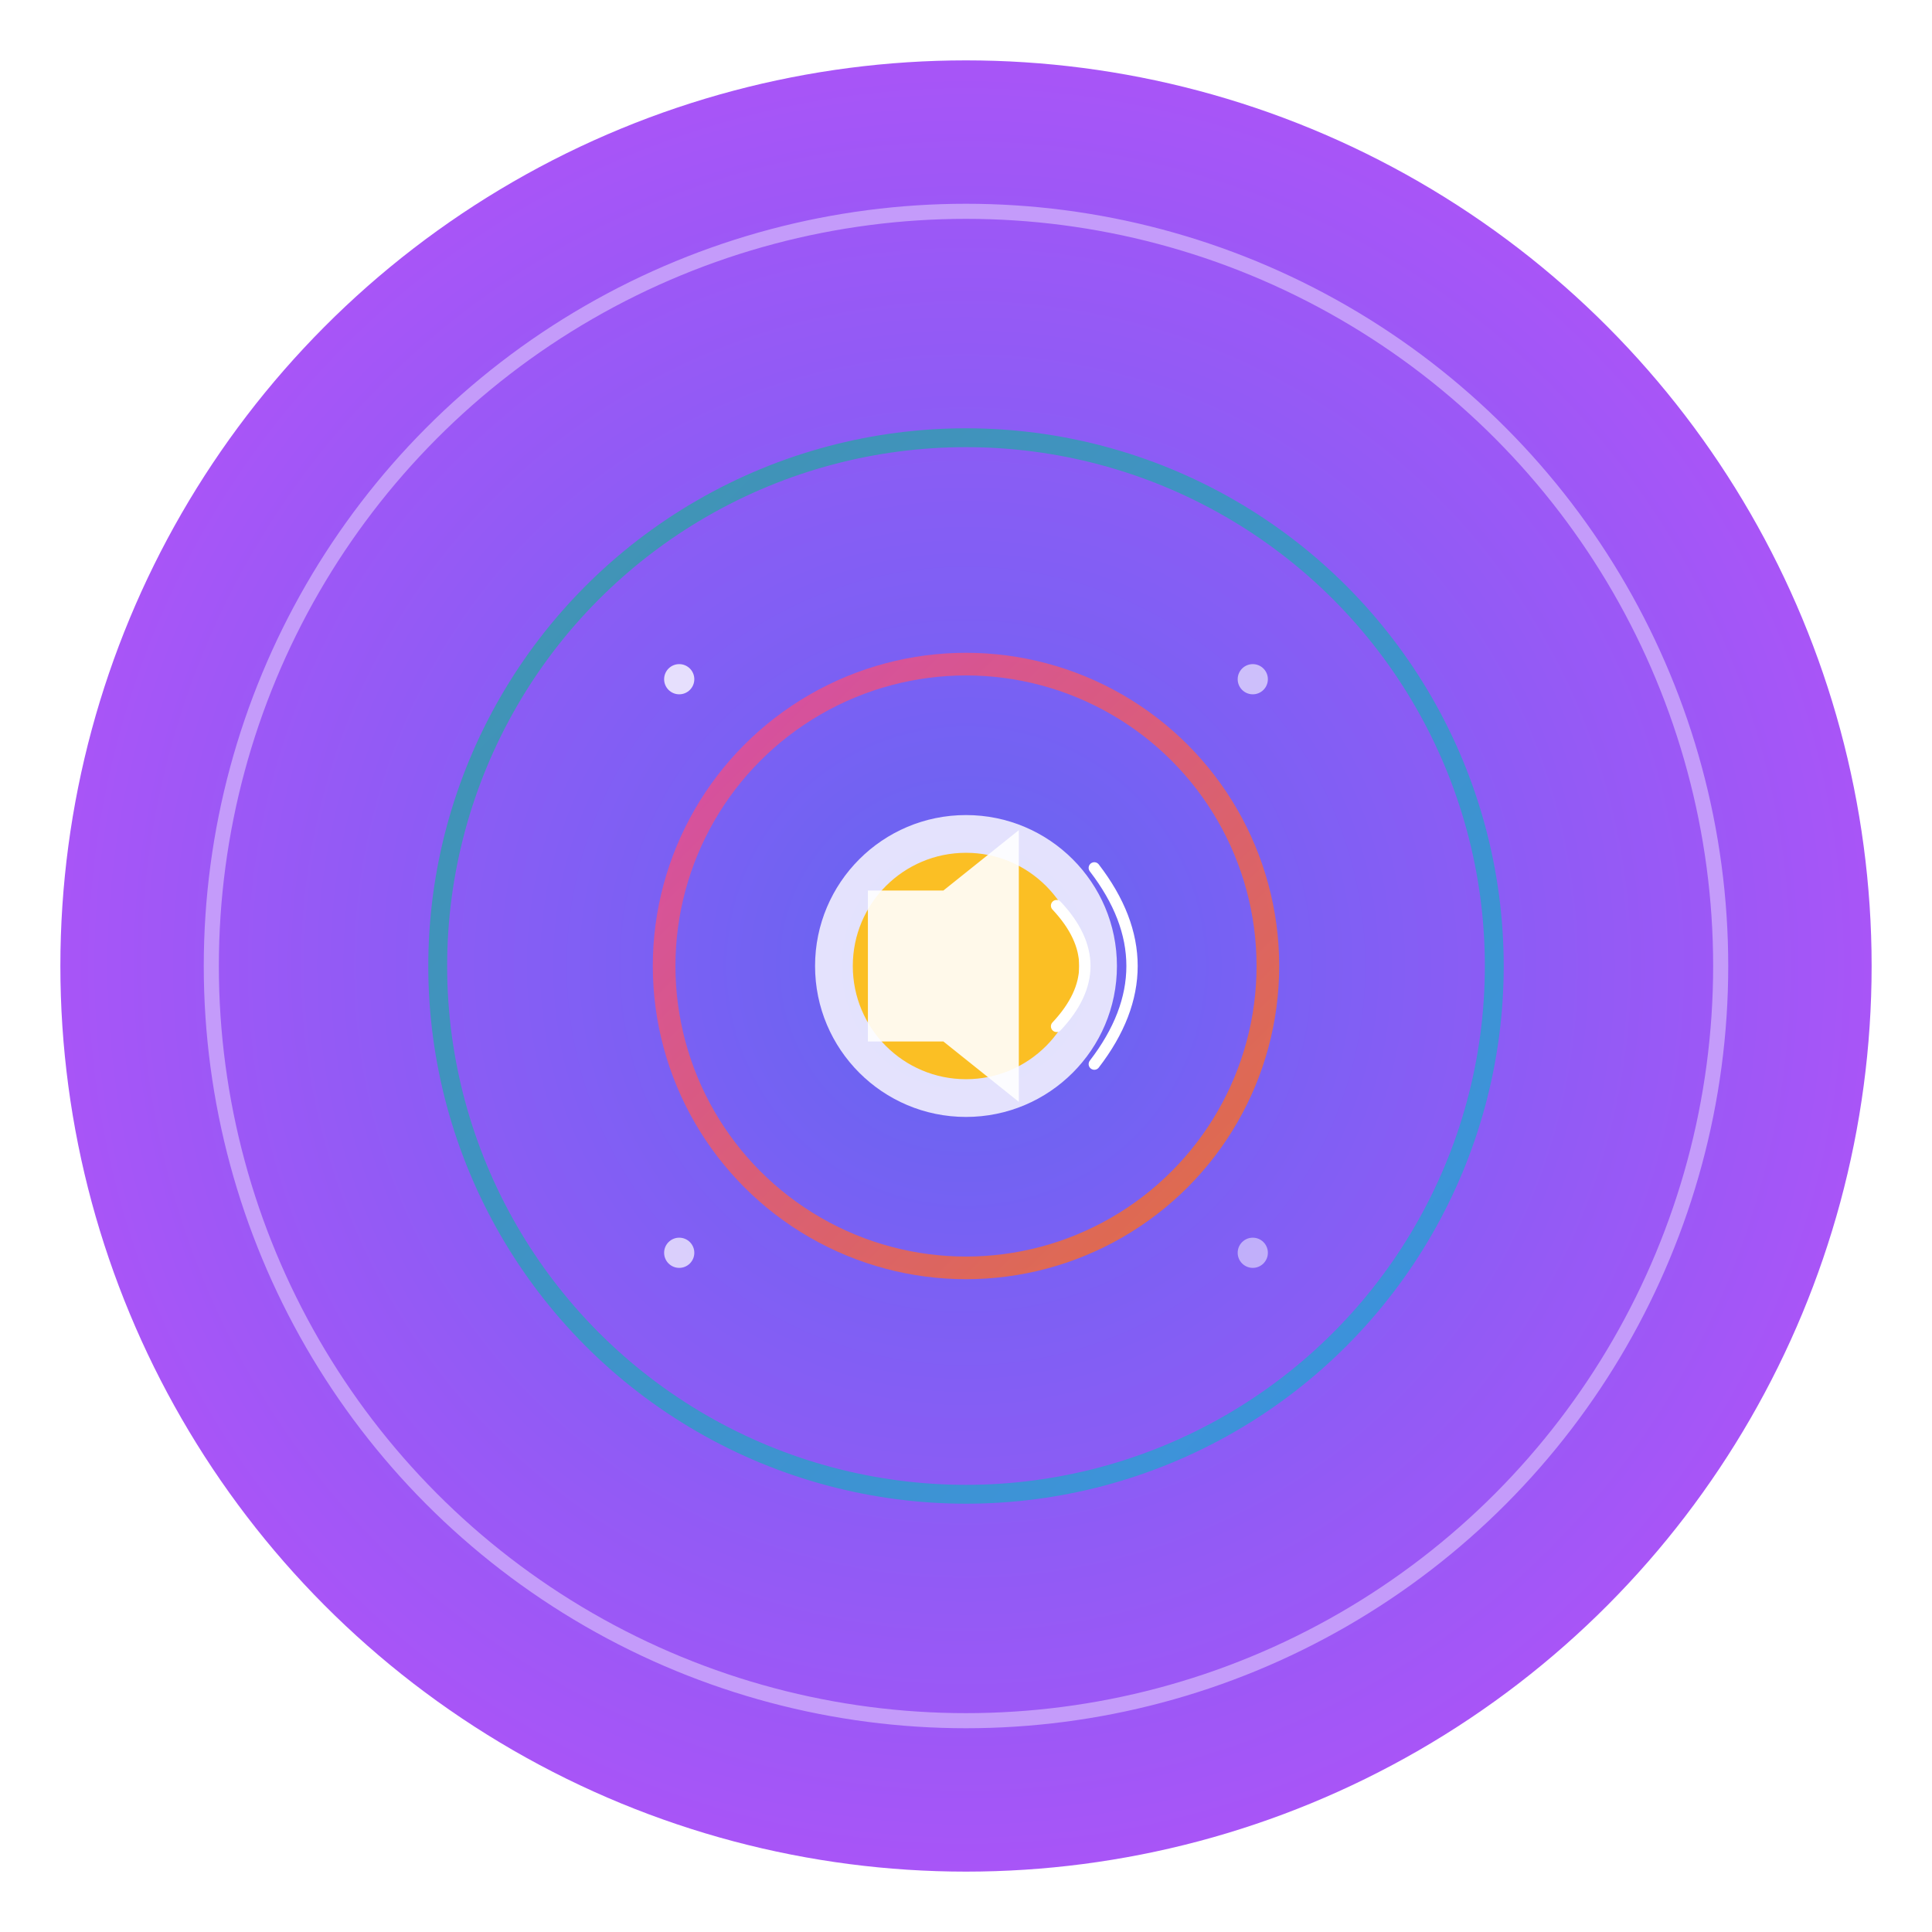
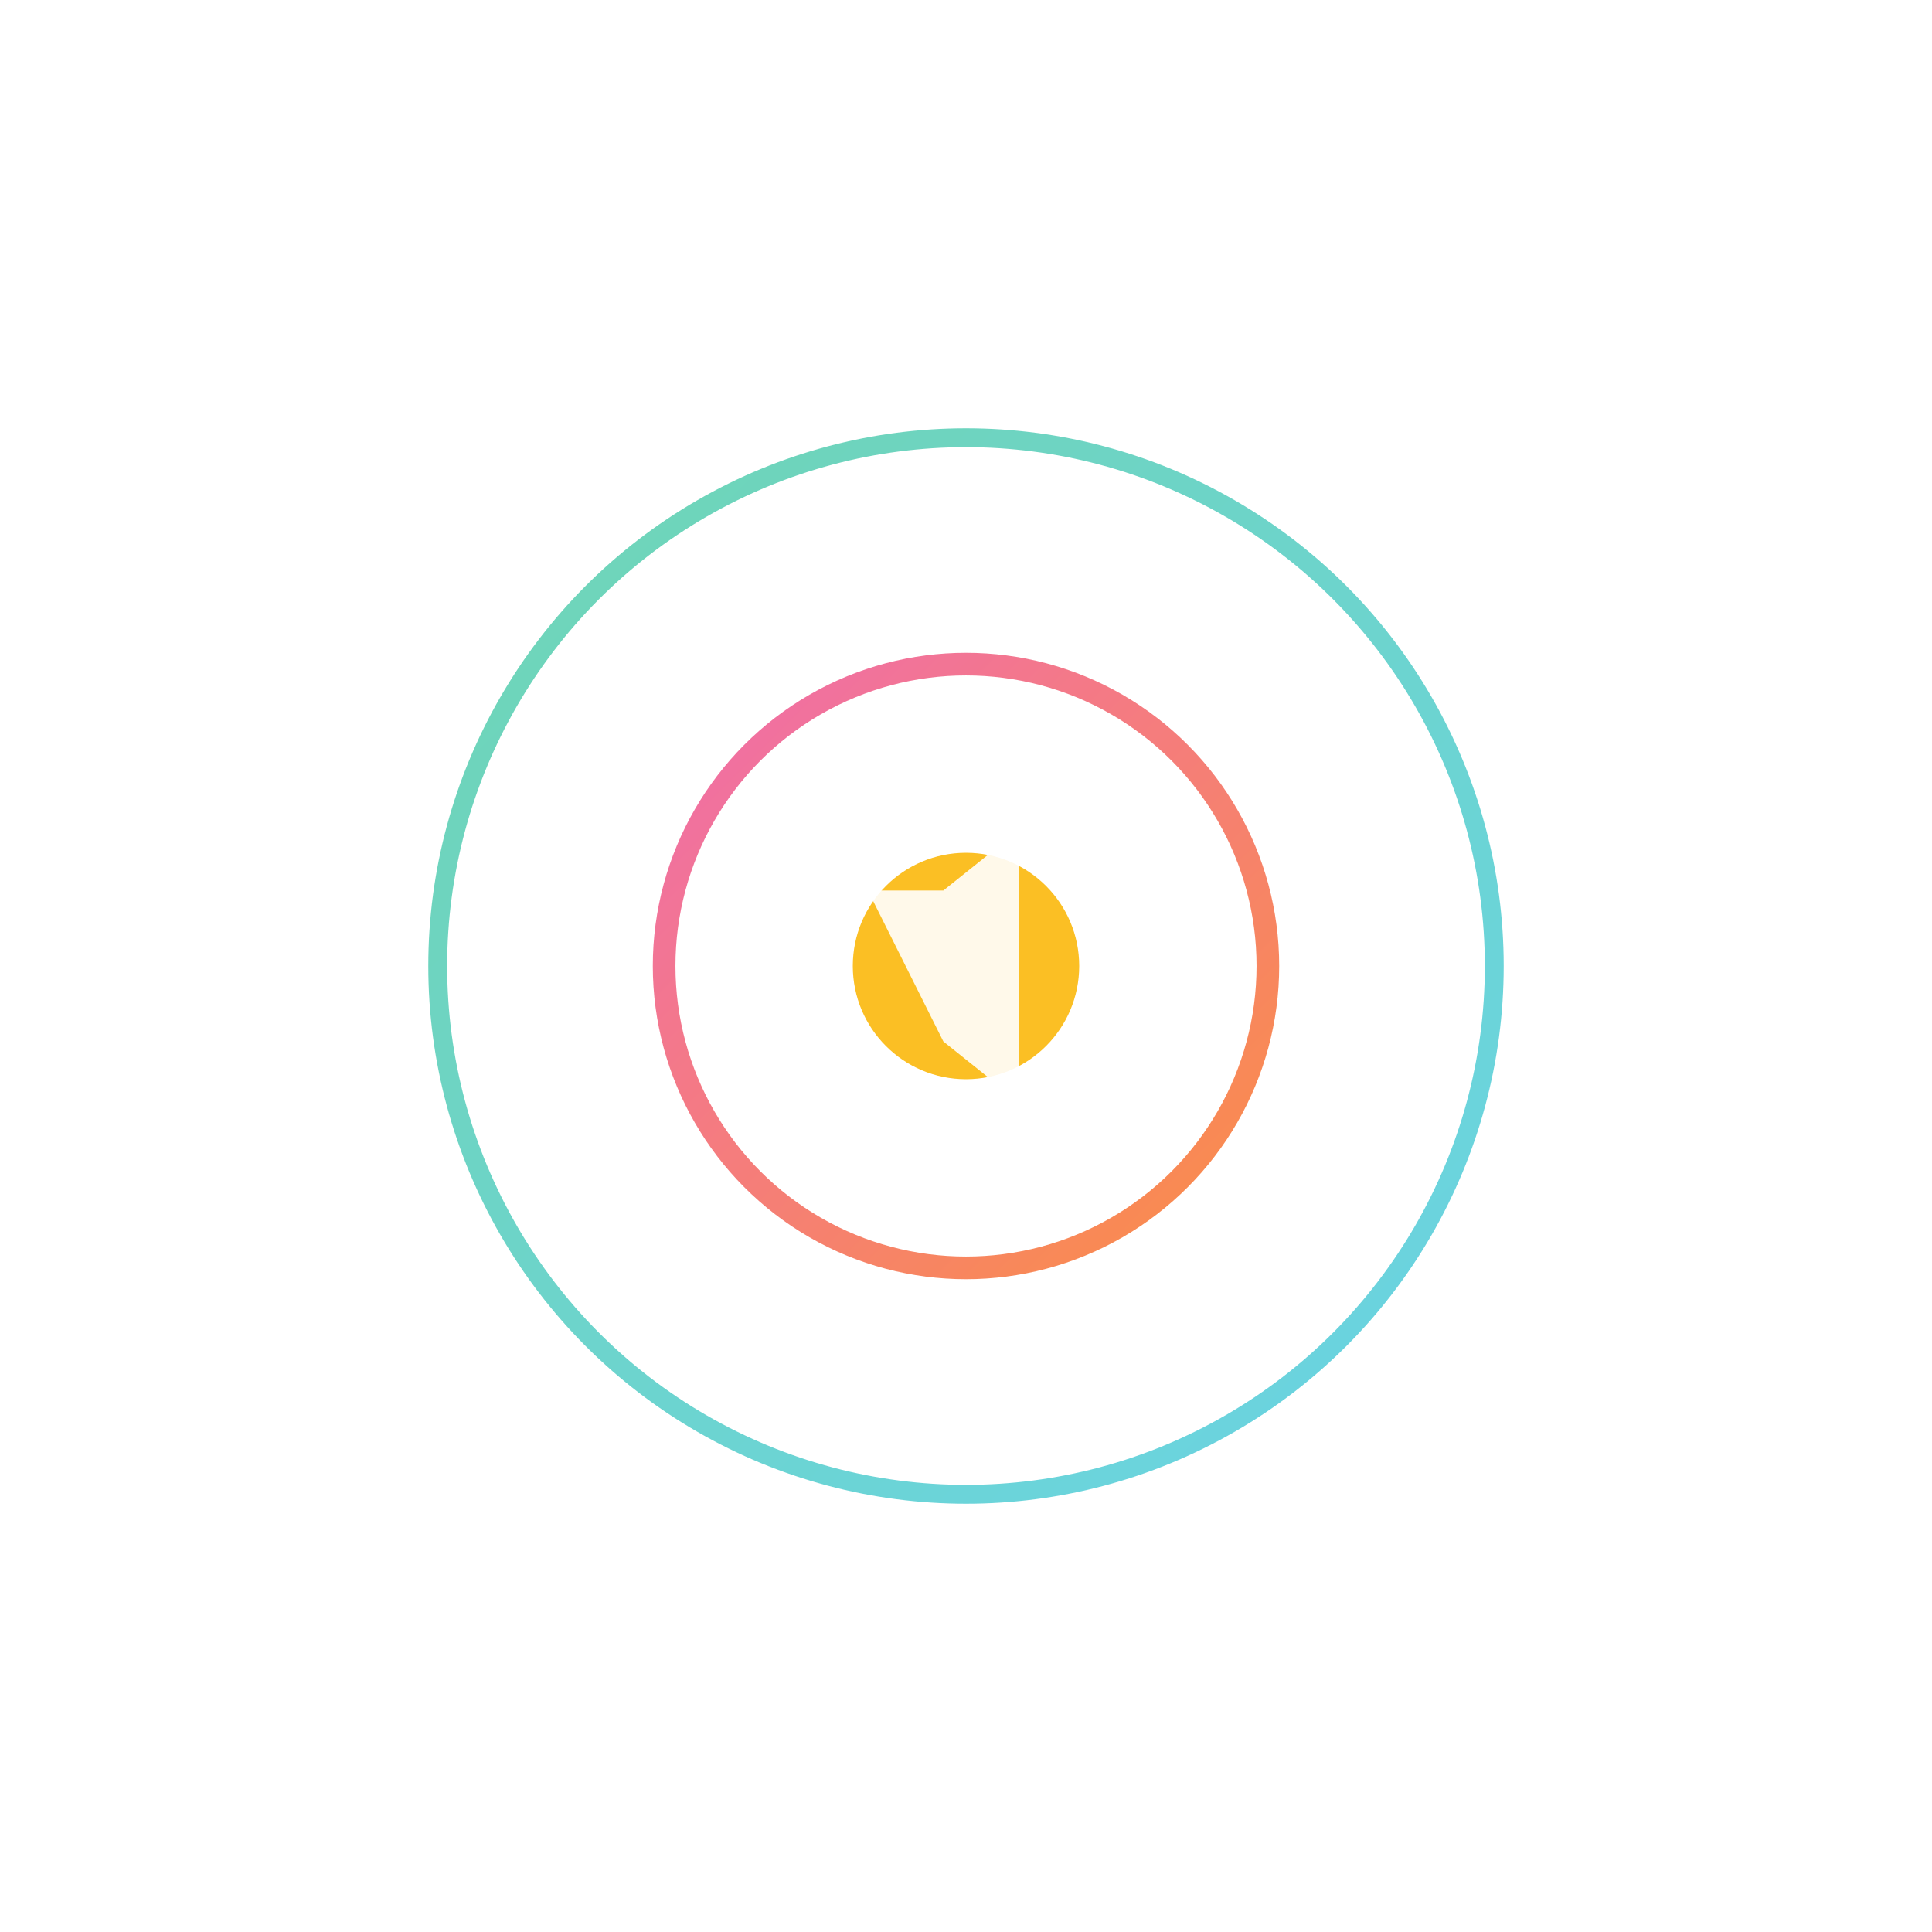
<svg xmlns="http://www.w3.org/2000/svg" viewBox="0 0 512 512" width="512" height="512">
  <defs>
    <radialGradient id="bgGrad" cx="50%" cy="50%" r="50%">
      <stop offset="0%" style="stop-color:#6366f1;stop-opacity:1" />
      <stop offset="100%" style="stop-color:#a855f7;stop-opacity:1" />
    </radialGradient>
    <linearGradient id="waveGrad1" x1="0%" y1="0%" x2="100%" y2="100%">
      <stop offset="0%" style="stop-color:#ec4899;stop-opacity:1" />
      <stop offset="100%" style="stop-color:#f97316;stop-opacity:1" />
    </linearGradient>
    <linearGradient id="waveGrad2" x1="0%" y1="0%" x2="100%" y2="100%">
      <stop offset="0%" style="stop-color:#10b981;stop-opacity:1" />
      <stop offset="100%" style="stop-color:#06b6d4;stop-opacity:1" />
    </linearGradient>
    <filter id="glow">
      <feGaussianBlur stdDeviation="4" result="coloredBlur" />
      <feMerge>
        <feMergeNode in="coloredBlur" />
        <feMergeNode in="SourceGraphic" />
      </feMerge>
    </filter>
  </defs>
-   <circle cx="256" cy="256" r="240" fill="url(#bgGrad)" />
  <circle cx="256" cy="256" r="40" fill="#ffffff" opacity="0.9" filter="url(#glow)" />
  <circle cx="256" cy="256" r="30" fill="#fbbf24" />
  <circle cx="256" cy="256" r="80" fill="none" stroke="url(#waveGrad1)" stroke-width="6" opacity="0.8">
    <animate attributeName="r" values="80;120;80" dur="2s" repeatCount="indefinite" />
    <animate attributeName="opacity" values="0.8;0.3;0.8" dur="2s" repeatCount="indefinite" />
  </circle>
  <circle cx="256" cy="256" r="140" fill="none" stroke="url(#waveGrad2)" stroke-width="5" opacity="0.6">
    <animate attributeName="r" values="140;180;140" dur="2.5s" repeatCount="indefinite" />
    <animate attributeName="opacity" values="0.6;0.2;0.6" dur="2.5s" repeatCount="indefinite" />
  </circle>
  <circle cx="256" cy="256" r="200" fill="none" stroke="#ffffff" stroke-width="4" opacity="0.4">
    <animate attributeName="r" values="200;230;200" dur="3s" repeatCount="indefinite" />
    <animate attributeName="opacity" values="0.4;0.1;0.4" dur="3s" repeatCount="indefinite" />
  </circle>
  <circle cx="180" cy="180" r="4" fill="#ffffff" opacity="0.8">
    <animate attributeName="opacity" values="0.8;0.3;0.8" dur="1.5s" repeatCount="indefinite" />
  </circle>
  <circle cx="332" cy="180" r="4" fill="#ffffff" opacity="0.6">
    <animate attributeName="opacity" values="0.6;0.2;0.6" dur="1.8s" repeatCount="indefinite" />
  </circle>
  <circle cx="180" cy="332" r="4" fill="#ffffff" opacity="0.7">
    <animate attributeName="opacity" values="0.7;0.25;0.7" dur="2.1s" repeatCount="indefinite" />
  </circle>
  <circle cx="332" cy="332" r="4" fill="#ffffff" opacity="0.5">
    <animate attributeName="opacity" values="0.5;0.15;0.5" dur="2.4s" repeatCount="indefinite" />
  </circle>
-   <path d="M 230 236 L 250 236 L 270 220 L 270 292 L 250 276 L 230 276 Z" fill="#ffffff" opacity="0.9" />
-   <path d="M 280 240 Q 295 256 280 272" stroke="#ffffff" stroke-width="3" fill="none" stroke-linecap="round" />
-   <path d="M 290 230 Q 310 256 290 282" stroke="#ffffff" stroke-width="3" fill="none" stroke-linecap="round" />
+   <path d="M 230 236 L 250 236 L 270 220 L 270 292 L 250 276 Z" fill="#ffffff" opacity="0.9" />
</svg>